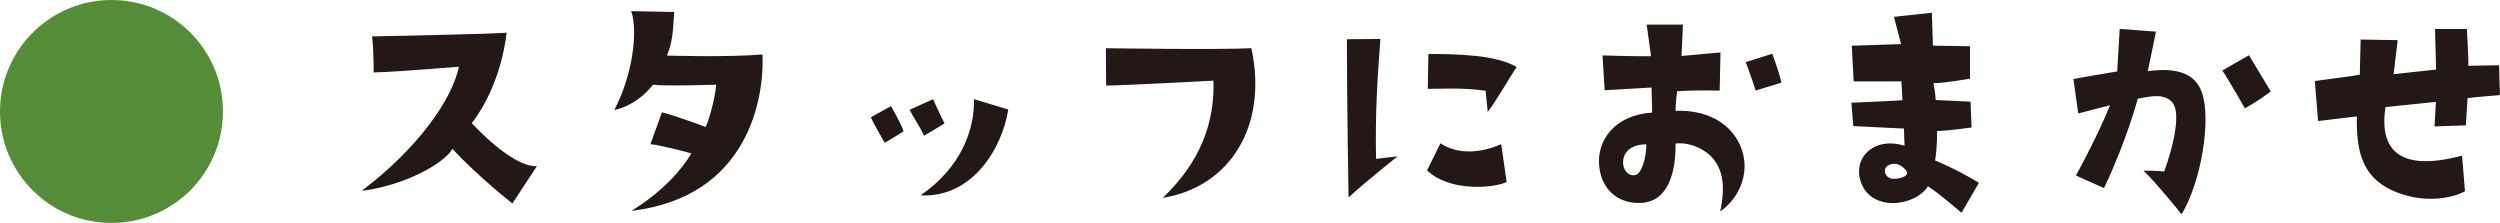
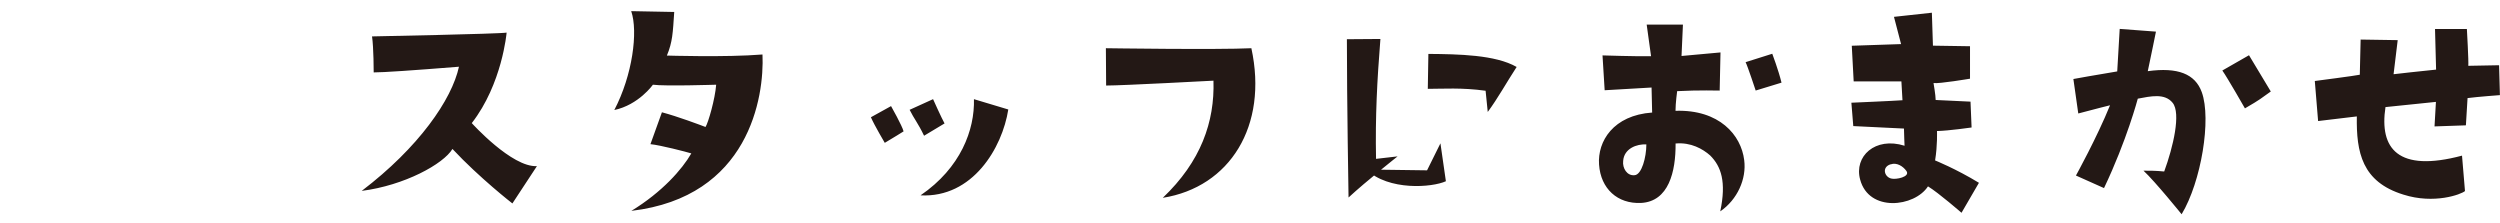
<svg xmlns="http://www.w3.org/2000/svg" id="_レイヤー_2" data-name="レイヤー_2" viewBox="0 0 302.79 27">
  <defs>
    <style>.cls-2{fill:#231815}</style>
  </defs>
  <g id="_レイヤー_1-2" data-name="レイヤー_1">
-     <path d="M13.5 0C20.97 0 27 6.03 27 13.5S20.97 27 13.5 27 0 20.97 0 13.5 6.09 0 13.5 0Z" style="fill:#548c37" />
-     <path class="cls-2" d="M55.59 8.08q-8.61.69-10.33.69s0-3-.2-4.36c0 0 15.41-.3 16.3-.46 0 0-.53 6.21-4.22 10.96 0 0 4.85 5.38 7.89 5.21l-2.97 4.52s-3.99-3.1-7.26-6.6c-1.09 1.82-5.81 4.42-10.99 5.08 6.9-5.25 10.92-11.06 11.78-15.05ZM74.4 13.33c2.21-4.22 2.9-9.5 2.05-11.98l5.21.1c-.17 2.54-.2 3.63-.89 5.28 0 0 7.13.23 11.58-.13.23 5.15-1.62 17.26-15.88 18.94 3.73-2.28 6.14-5.02 7.26-6.96-.66-.2-3.7-.99-4.95-1.12l1.39-3.86c1.98.53 4.59 1.52 5.28 1.78.33-.5 1.16-3.4 1.29-5.12 0 0-6.24.2-7.66 0 0 0-1.72 2.44-4.69 3.07ZM109.44 15.91s-1.42.89-2.28 1.39c0 0-1.25-2.11-1.68-3.1l2.44-1.35s1.35 2.38 1.52 3.07Zm3.57-3.9s1.02 2.28 1.39 2.94l-2.48 1.49c-.76-1.58-1.19-2.01-1.75-3.14l2.84-1.29Zm-1.59 11.72v-.03s.03.03 0 .03Zm.07-.07c4.88-3.33 6.57-7.95 6.47-11.65l4.16 1.25c-.73 4.65-4.32 10.73-10.63 10.4ZM140.83 23.96c4.62-4.39 6.3-9.21 6.14-14.19 0 0-10.99.59-13 .59l-.03-4.52s13.53.2 17.62 0c2.05 9.41-2.61 16.83-10.73 18.12ZM163.33 23.93s-.2-11.75-.2-19.18l4.06-.03c-.4 5.05-.63 9.34-.53 14.52l2.61-.3s-3.8 3-5.94 4.98Zm9.51-3.3 1.62-3.27c2.38 1.55 5.28 1.02 7.36.1l.66 4.59c-1.65.76-6.93 1.19-9.64-1.42Zm.16-14.1c3.63.03 8.12.1 10.69 1.58-1.25 1.92-2.28 3.8-3.5 5.45l-.26-2.57c-2.9-.4-5.18-.23-7-.23l.07-4.22ZM200.1 13.6l-.07-3-5.68.33-.26-4.22s4.03.13 5.88.1l-.53-3.83h4.39l-.17 3.8 4.72-.43-.1 4.62s-2.61-.07-5.15.07c0 0-.2 1.45-.2 2.38 5.31-.17 7.95 2.94 8.32 5.97.3 2.28-.83 4.79-2.9 6.21.76-3.6.1-5.45-1.22-6.77-.89-.79-2.34-1.62-4.19-1.45.03 3.4-.83 7.03-4.19 7.2-2.84.13-4.88-1.72-5.08-4.65-.2-2.81 1.72-5.97 6.44-6.3Zm-2.12 7.62c.86-.07 1.42-2.18 1.42-3.73-1.16-.07-2.71.5-2.81 2.01-.1.86.46 1.82 1.39 1.72Zm14.66-10.26s-.99-3-1.22-3.43l3.23-1.02s.76 2.01 1.12 3.5l-3.14.96ZM224.25 12.44s5.31-.23 6.17-.3l-.13-2.28h-5.78l-.23-4.32 5.97-.2-.86-3.3 4.59-.5.13 3.99 4.49.07v3.93s-3.73.63-4.42.53c0 0 .26 1.49.26 2.05l4.22.2.13 3.13s-2.77.4-4.19.43c0 0 .07 1.75-.23 3.56 0 0 2.54 1.02 5.31 2.71l-2.11 3.63s-2.77-2.41-4.06-3.2c-1.62 2.51-7.16 3.17-8.22-.83-.76-2.8 1.82-5.21 5.38-4.09 0 0-.07-1.65-.07-2.08l-6.14-.3-.23-2.84Zm4.72 7.46c-1.09.36-.73 1.52.07 1.72.56.17 2.38-.2 1.85-.92-.4-.56-1.16-1.06-1.91-.79ZM251.71 13.73l-.59-4.16s3.07-.56 5.31-.92l.3-5.15 4.39.33s-.66 3.27-.99 4.79c3.63-.5 5.74.33 6.54 2.54 1.19 3.27-.07 10.86-2.44 14.79 0 0-3.2-3.96-4.62-5.28.76 0 1.49 0 2.51.1 1.09-2.97 2.05-7.06 1.02-8.32-.96-1.19-2.67-.79-4.22-.5 0 0-1.32 5.02-4.09 10.83l-3.4-1.52s2.54-4.59 4.13-8.51c0 0-1.75.43-3.83.99Zm20.19-.6s-2.11-3.7-2.74-4.59l3.23-1.85 2.64 4.39c-1.32.92-1.09.86-3.14 2.05ZM302.79 11.52s-2.71.2-3.93.36l-.2 3.3-3.8.13.17-2.97s-3.47.36-6.11.63c-.76 5.02 1.49 7.95 9.27 5.88l.36 4.29c-.46.4-3.73 1.62-7.46.43-5.02-1.55-5.71-5.12-5.64-9.47 0 0-4.03.49-4.69.56l-.4-4.85s5.08-.66 5.45-.76l.1-4.26 4.49.07-.5 4.13s3.73-.43 5.15-.56l-.13-4.92h3.86s.23 4.03.17 4.46l3.73-.07.1 3.63Z" />
+     <path class="cls-2" d="M55.59 8.08q-8.61.69-10.33.69s0-3-.2-4.36c0 0 15.41-.3 16.3-.46 0 0-.53 6.21-4.22 10.96 0 0 4.85 5.38 7.89 5.21l-2.97 4.52s-3.99-3.1-7.26-6.6c-1.09 1.82-5.81 4.42-10.99 5.08 6.9-5.25 10.92-11.06 11.78-15.05ZM74.4 13.33c2.21-4.22 2.9-9.5 2.05-11.98l5.21.1c-.17 2.54-.2 3.63-.89 5.28 0 0 7.13.23 11.58-.13.23 5.15-1.62 17.26-15.88 18.94 3.73-2.28 6.14-5.02 7.26-6.96-.66-.2-3.7-.99-4.95-1.12l1.39-3.86c1.98.53 4.59 1.52 5.28 1.78.33-.5 1.16-3.4 1.29-5.12 0 0-6.24.2-7.66 0 0 0-1.72 2.44-4.69 3.07ZM109.44 15.91s-1.42.89-2.28 1.39c0 0-1.25-2.11-1.68-3.1l2.44-1.35s1.35 2.38 1.52 3.07Zm3.57-3.9s1.02 2.28 1.39 2.94l-2.48 1.49c-.76-1.58-1.19-2.01-1.75-3.14l2.84-1.29Zm-1.59 11.72v-.03s.03.03 0 .03Zm.07-.07c4.88-3.33 6.57-7.95 6.47-11.65l4.16 1.25c-.73 4.65-4.32 10.73-10.63 10.4ZM140.83 23.96c4.62-4.39 6.3-9.21 6.14-14.19 0 0-10.99.59-13 .59l-.03-4.52s13.53.2 17.62 0c2.05 9.41-2.61 16.83-10.73 18.12ZM163.33 23.93s-.2-11.75-.2-19.18l4.06-.03c-.4 5.05-.63 9.34-.53 14.52l2.61-.3s-3.8 3-5.94 4.98Zm9.51-3.3 1.62-3.27l.66 4.59c-1.65.76-6.93 1.19-9.64-1.42Zm.16-14.1c3.63.03 8.12.1 10.69 1.58-1.25 1.92-2.28 3.8-3.5 5.45l-.26-2.57c-2.9-.4-5.18-.23-7-.23l.07-4.22ZM200.1 13.6l-.07-3-5.68.33-.26-4.22s4.03.13 5.88.1l-.53-3.83h4.39l-.17 3.8 4.72-.43-.1 4.62s-2.61-.07-5.15.07c0 0-.2 1.45-.2 2.38 5.31-.17 7.95 2.94 8.32 5.97.3 2.28-.83 4.79-2.9 6.21.76-3.6.1-5.45-1.22-6.77-.89-.79-2.34-1.62-4.19-1.45.03 3.4-.83 7.03-4.19 7.2-2.84.13-4.88-1.72-5.08-4.65-.2-2.81 1.72-5.97 6.44-6.3Zm-2.12 7.62c.86-.07 1.42-2.18 1.42-3.73-1.16-.07-2.71.5-2.81 2.01-.1.86.46 1.82 1.39 1.72Zm14.66-10.26s-.99-3-1.22-3.43l3.23-1.02s.76 2.01 1.12 3.5l-3.14.96ZM224.25 12.44s5.31-.23 6.17-.3l-.13-2.28h-5.78l-.23-4.32 5.97-.2-.86-3.3 4.59-.5.13 3.99 4.49.07v3.93s-3.73.63-4.42.53c0 0 .26 1.49.26 2.05l4.22.2.13 3.13s-2.77.4-4.19.43c0 0 .07 1.75-.23 3.56 0 0 2.54 1.02 5.31 2.71l-2.11 3.63s-2.77-2.41-4.06-3.2c-1.62 2.51-7.16 3.17-8.22-.83-.76-2.8 1.82-5.21 5.38-4.09 0 0-.07-1.65-.07-2.08l-6.14-.3-.23-2.84Zm4.72 7.46c-1.09.36-.73 1.52.07 1.72.56.17 2.38-.2 1.85-.92-.4-.56-1.16-1.06-1.91-.79ZM251.71 13.73l-.59-4.16s3.07-.56 5.31-.92l.3-5.15 4.39.33s-.66 3.27-.99 4.79c3.63-.5 5.74.33 6.54 2.54 1.19 3.27-.07 10.86-2.44 14.79 0 0-3.2-3.96-4.62-5.28.76 0 1.49 0 2.51.1 1.09-2.97 2.05-7.06 1.02-8.32-.96-1.19-2.67-.79-4.22-.5 0 0-1.32 5.02-4.09 10.83l-3.4-1.52s2.54-4.59 4.13-8.51c0 0-1.75.43-3.83.99Zm20.19-.6s-2.11-3.7-2.74-4.59l3.23-1.85 2.64 4.39c-1.32.92-1.09.86-3.14 2.05ZM302.79 11.52s-2.71.2-3.93.36l-.2 3.3-3.8.13.17-2.97s-3.47.36-6.11.63c-.76 5.02 1.49 7.95 9.27 5.88l.36 4.29c-.46.4-3.73 1.62-7.46.43-5.02-1.55-5.71-5.12-5.64-9.47 0 0-4.03.49-4.69.56l-.4-4.85s5.08-.66 5.45-.76l.1-4.26 4.49.07-.5 4.13s3.73-.43 5.15-.56l-.13-4.92h3.86s.23 4.03.17 4.46l3.73-.07.1 3.63Z" />
  </g>
</svg>